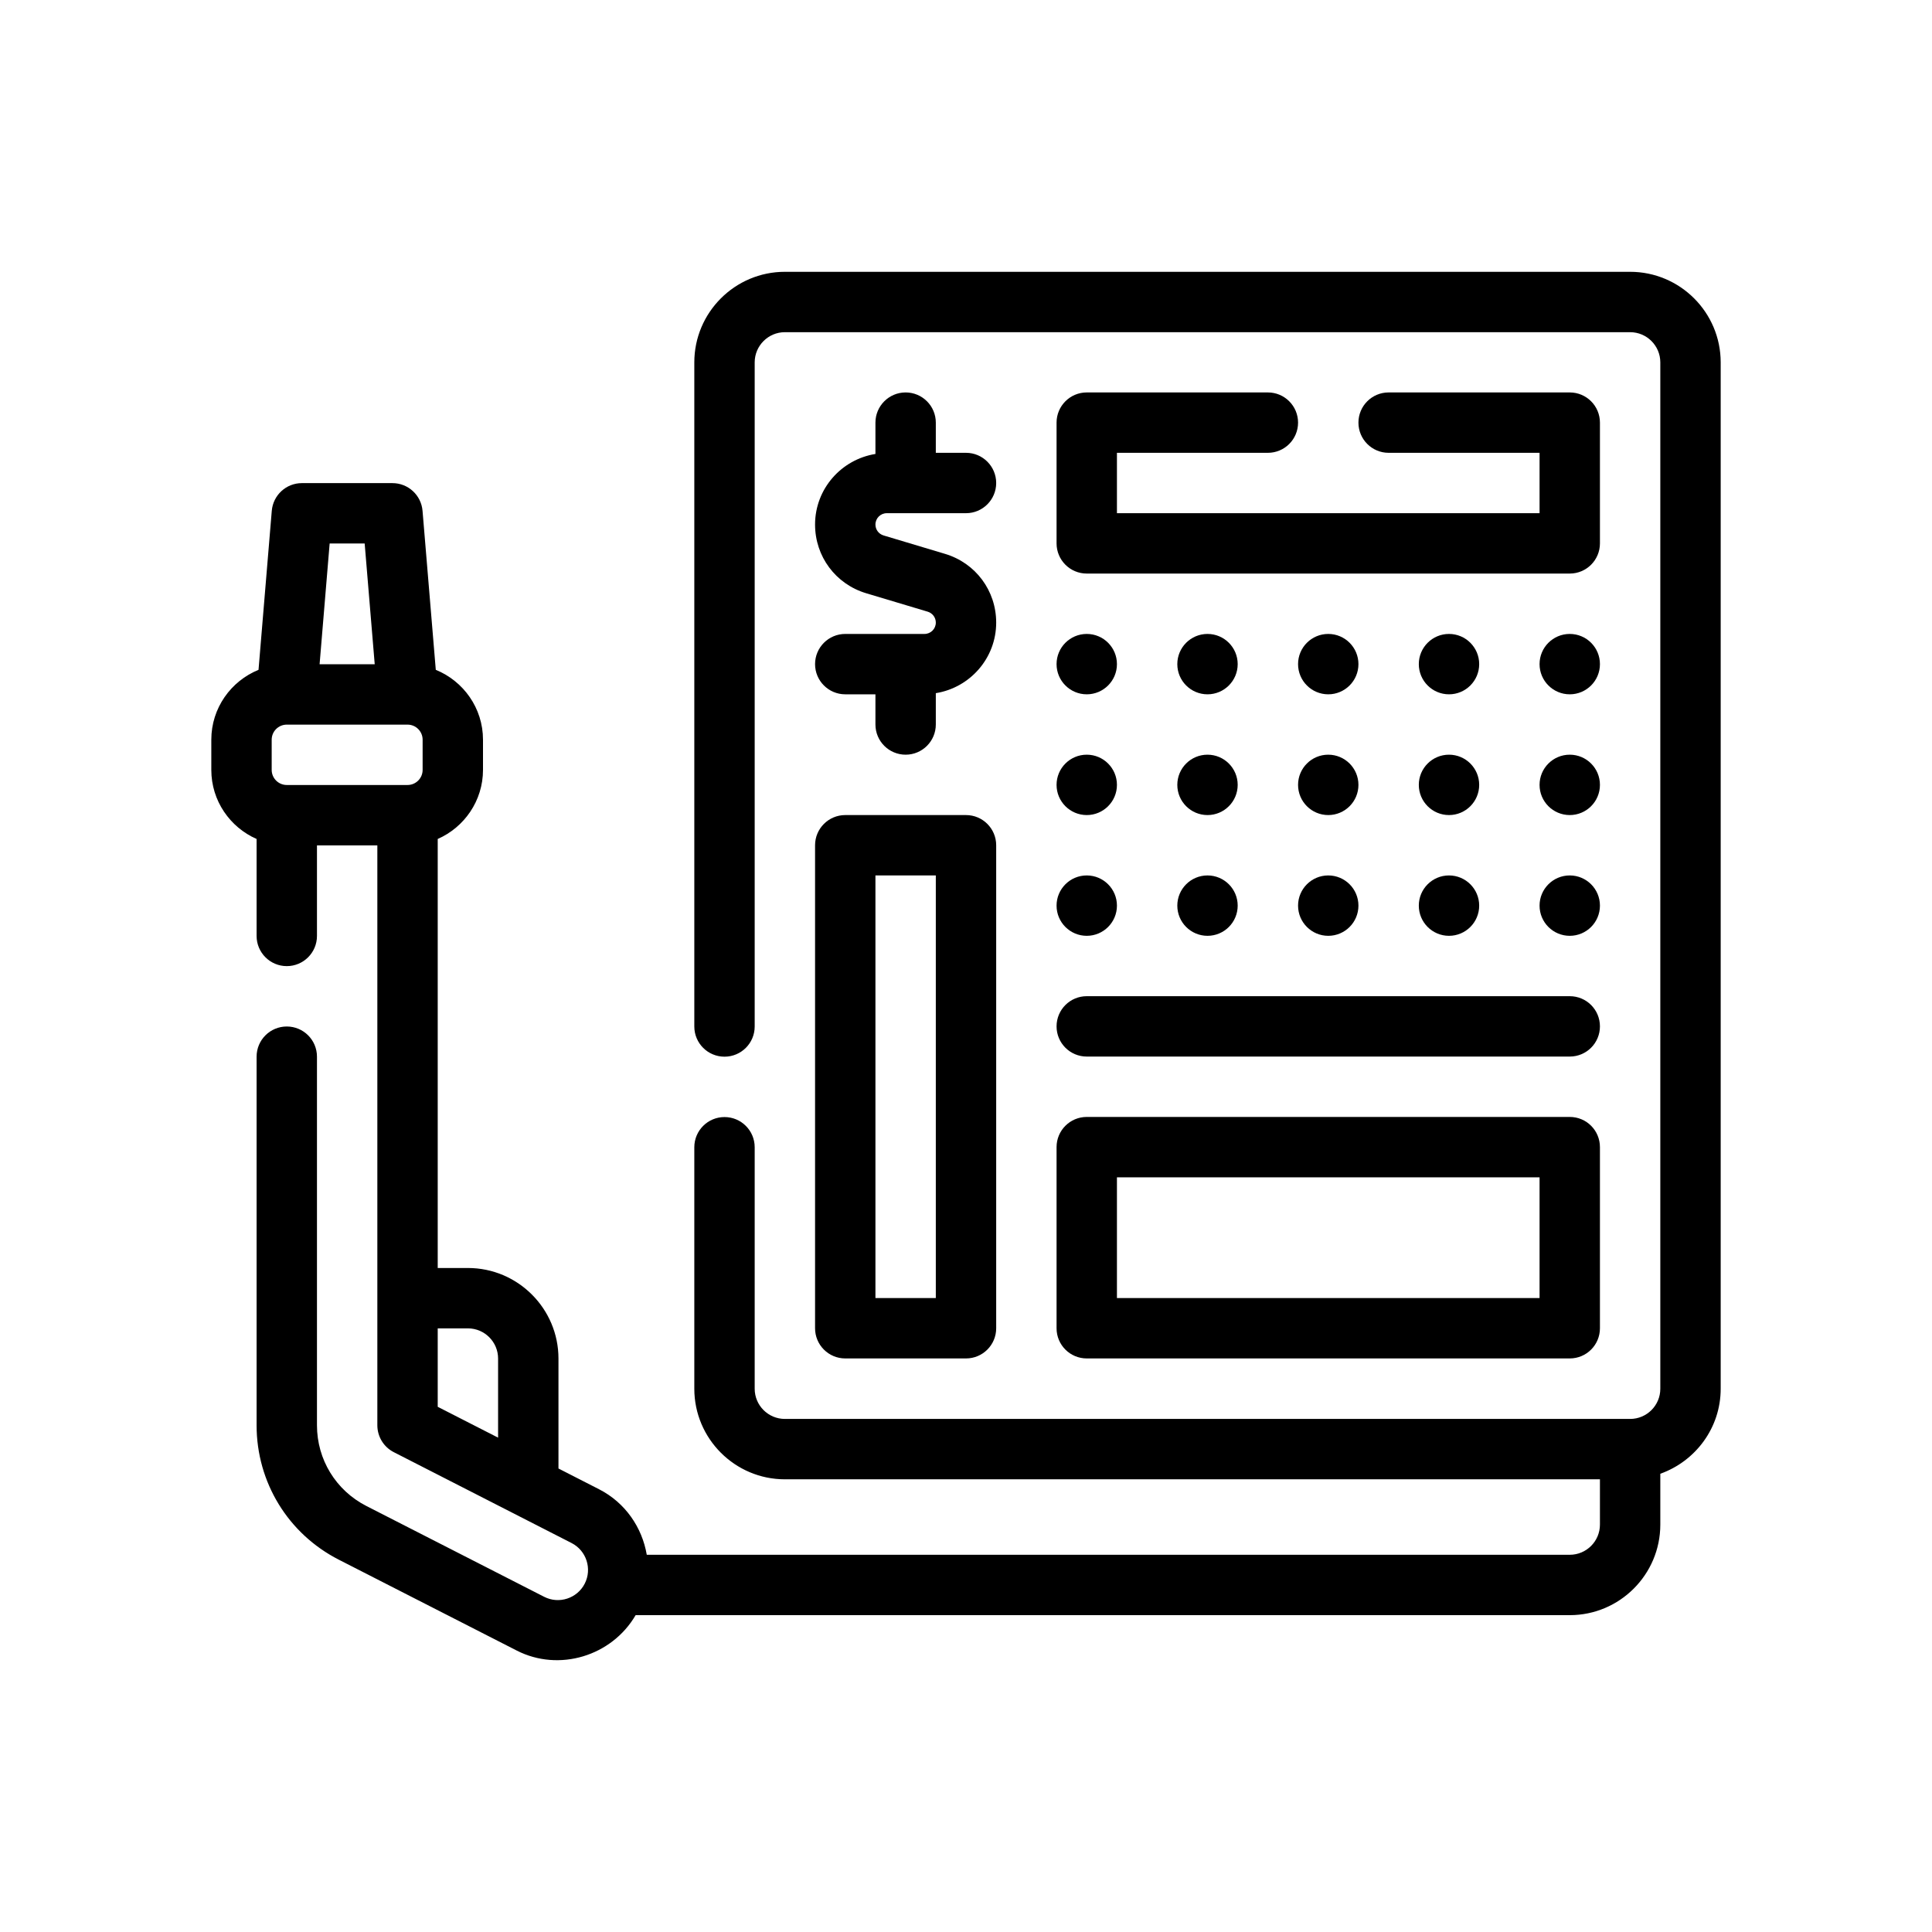
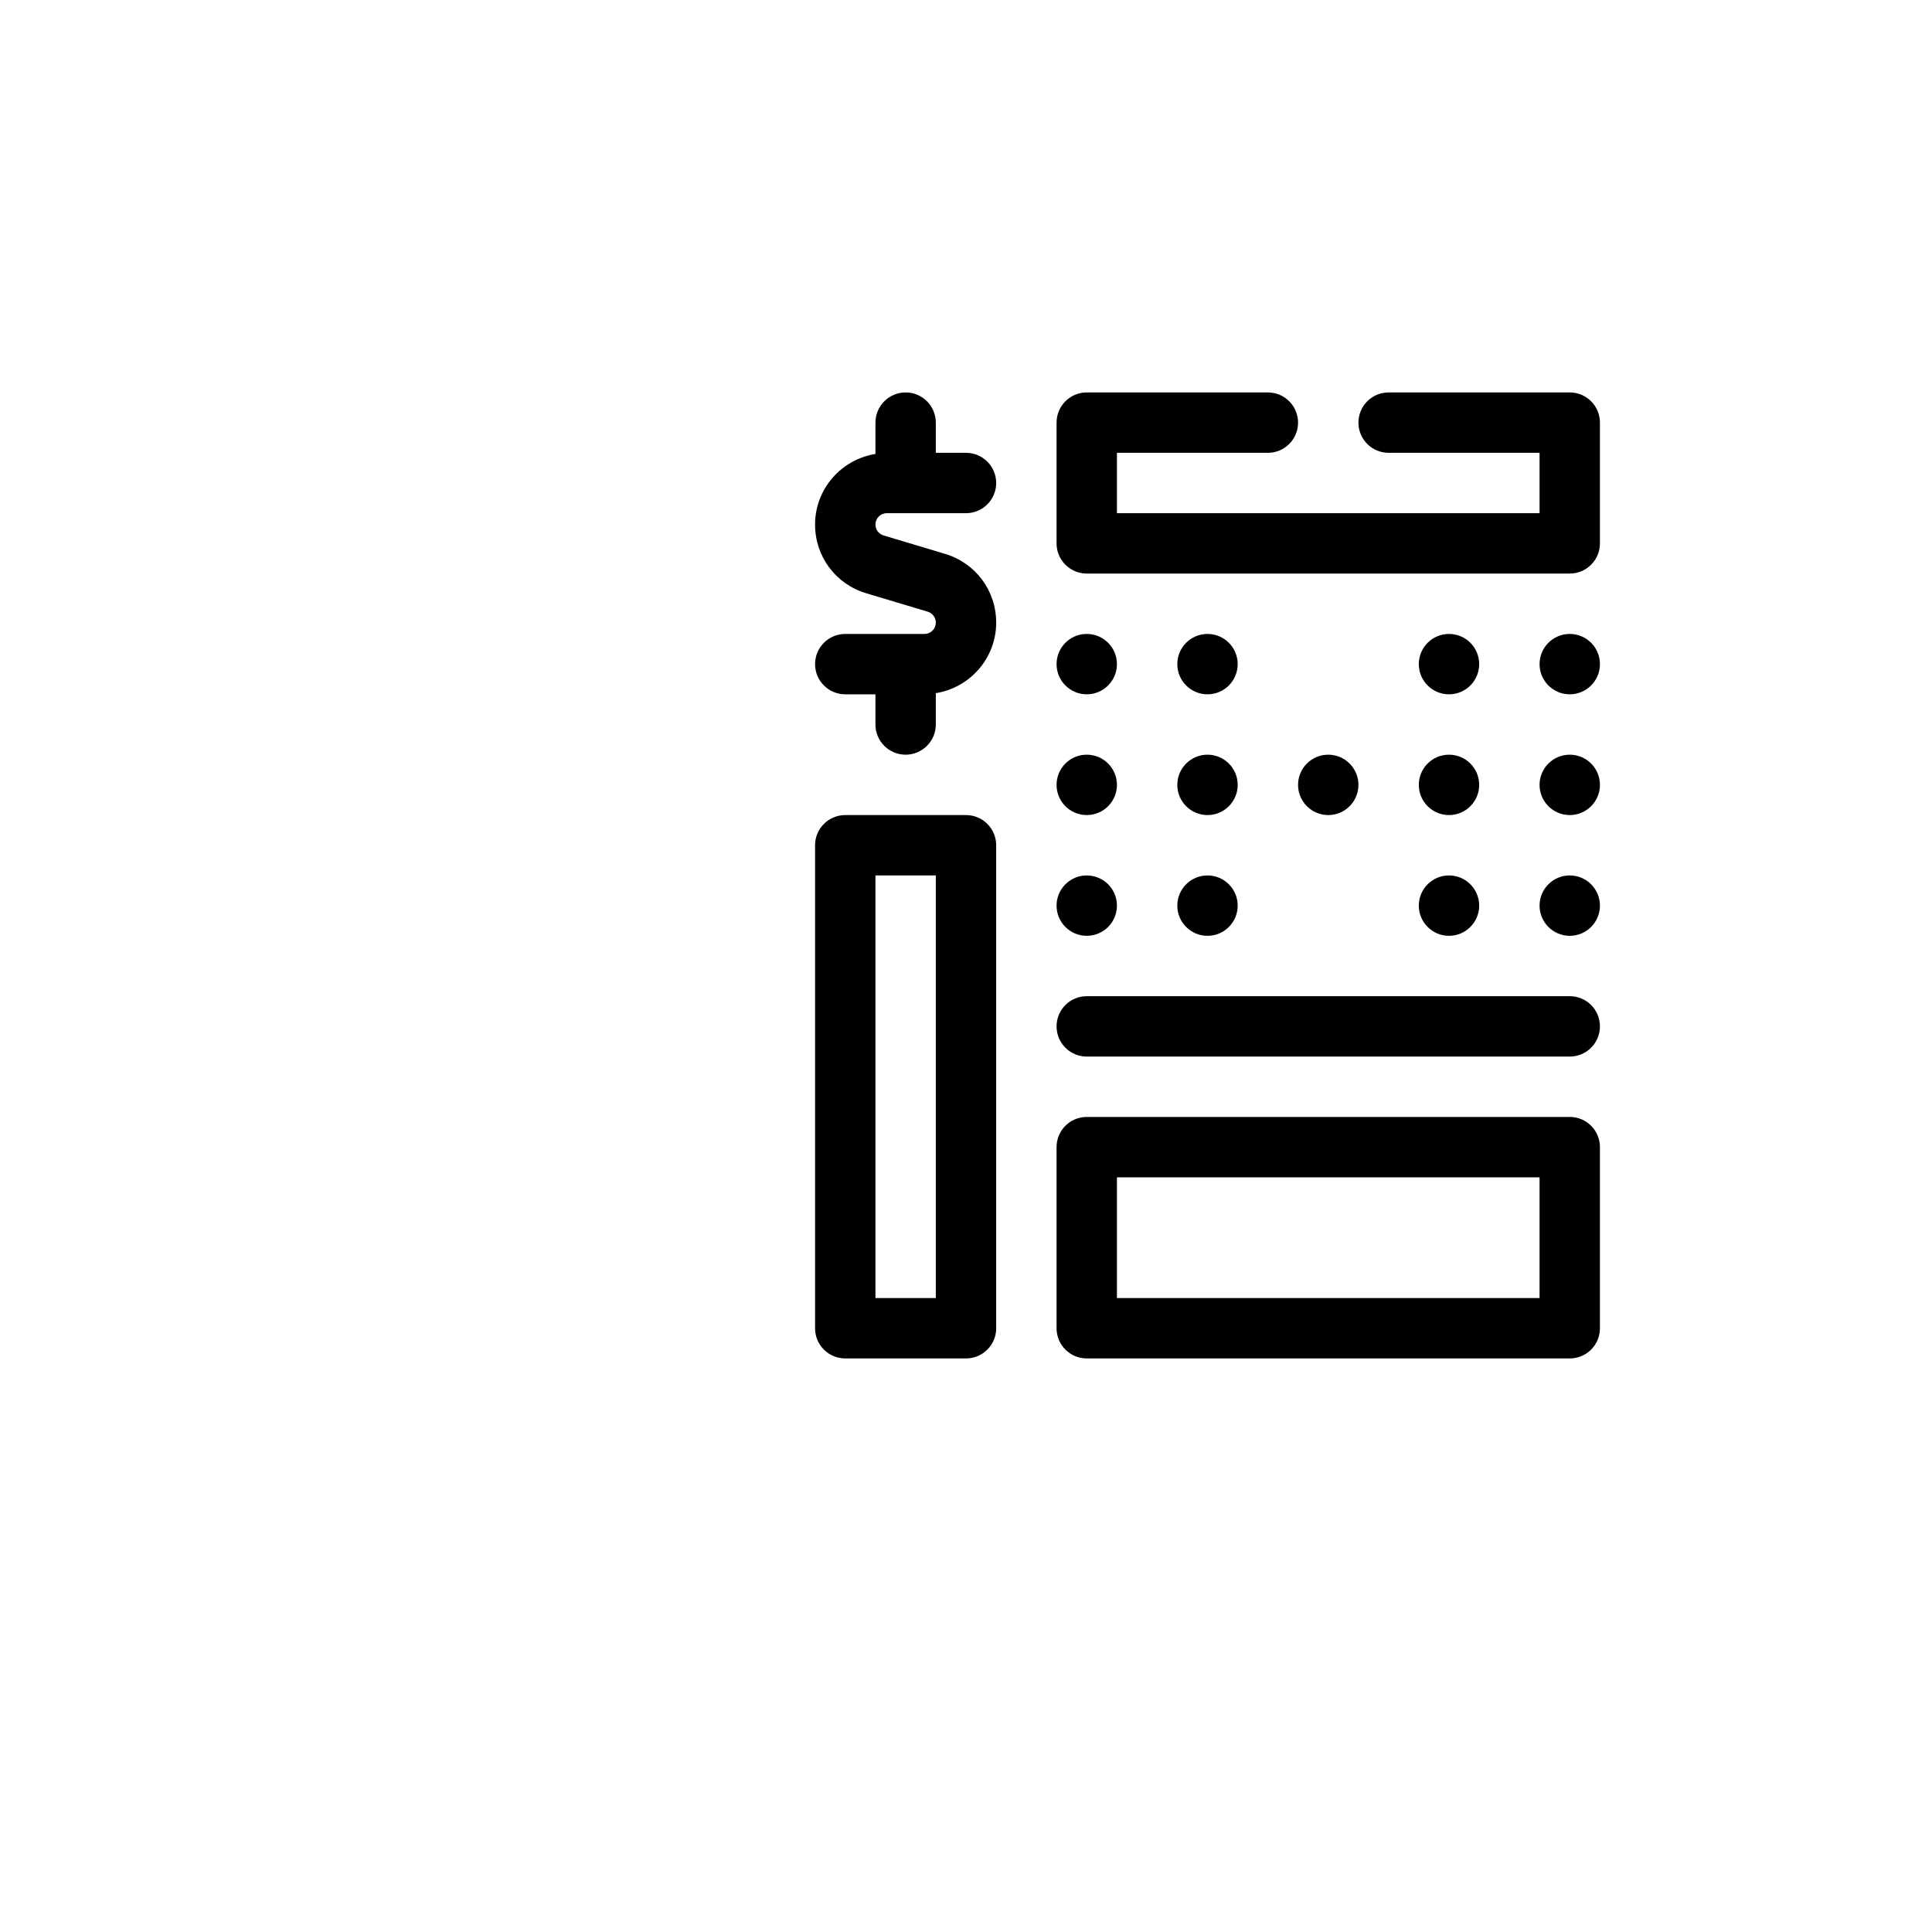
<svg xmlns="http://www.w3.org/2000/svg" id="Outline" x="0px" y="0px" viewBox="0 0 64 64" xml:space="preserve">
  <g>
-     <path d="M54,9.004H26c-1.654,0-3,1.346-3,3v22c0,0.553,0.448,1,1,1s1-0.447,1-1v-22c0-0.551,0.449-1,1-1h28  c0.552,0,1,0.449,1,1v34c0,0.552-0.448,1-1,1H26c-0.551,0-1-0.448-1-1v-8c0-0.553-0.448-1-1-1s-1,0.447-1,1v8  c0,1.654,1.346,3,3,3h27v1.5c0,0.552-0.448,1-1,1H21.425c-0.154-0.901-0.706-1.724-1.581-2.171L18.5,48.646  v-3.642c0-1.654-1.346-3-3-3h-1V27.792c0.881-0.387,1.5-1.266,1.5-2.288v-1  c0-1.047-0.649-1.943-1.564-2.315l-0.439-5.268C13.953,16.402,13.52,16.004,13,16.004h-3  c-0.52,0-0.953,0.398-0.997,0.917l-0.439,5.268C7.649,22.561,7,23.457,7,24.504v1  c0,1.023,0.619,1.901,1.5,2.288v3.212c0,0.552,0.448,1,1,1s1-0.448,1-1v-3h2v19.21  c0,0.376,0.21,0.72,0.545,0.891l5.889,3.01c0.491,0.251,0.687,0.854,0.436,1.345  c-0.25,0.49-0.854,0.687-1.344,0.436l-5.889-3.008C11.126,49.371,10.5,48.348,10.5,47.215V35.004  c0-0.553-0.448-1-1-1s-1,0.447-1,1v12.211c0,1.888,1.044,3.595,2.726,4.453c0,0,5.89,3.008,5.89,3.008  c1.403,0.718,3.148,0.185,3.94-1.172H52c1.654,0,3-1.346,3-3v-1.684c1.161-0.414,2-1.514,2-2.816v-34  C57,10.35,55.654,9.004,54,9.004z M10.92,18.004h1.16l0.333,4h-1.826L10.92,18.004z M9.5,26.004  c-0.276,0-0.5-0.224-0.5-0.5v-1c0-0.276,0.224-0.5,0.5-0.5h4c0.276,0,0.5,0.224,0.5,0.5v1  c0,0.276-0.224,0.5-0.5,0.5H9.5z M14.5,44.004h1c0.551,0,1,0.448,1,1v2.62l-2-1.022V44.004z" />
    <path d="M35,44c0,0.553,0.447,1,1,1h16c0.553,0,1-0.447,1-1v-6c0-0.553-0.447-1-1-1H36c-0.553,0-1,0.447-1,1V44z   M37,39h14v4H37V39z" />
    <path d="M30.624,21H28c-0.552,0-1,0.448-1,1s0.448,1,1,1h1v1c0,0.552,0.448,1,1,1s1-0.448,1-1v-1.038  c1.131-0.182,2-1.157,2-2.338c0-1.057-0.68-1.972-1.693-2.276l-2.039-0.611  C29.108,17.688,29,17.543,29,17.376C29,17.168,29.168,17,29.376,17H32c0.552,0,1-0.448,1-1s-0.448-1-1-1h-1v-1  c0-0.552-0.448-1-1-1s-1,0.448-1,1v1.038c-1.131,0.182-2,1.157-2,2.338c0,1.057,0.68,1.972,1.693,2.276  l2.039,0.611C30.892,20.312,31,20.457,31,20.624C31,20.832,30.832,21,30.624,21z" />
    <circle cx="36" cy="22" r="1" />
    <circle cx="40" cy="22" r="1" />
-     <circle cx="44" cy="22" r="1" />
    <circle cx="36" cy="26" r="1" />
    <circle cx="40" cy="26" r="1" />
    <circle cx="44" cy="26" r="1" />
    <circle cx="36" cy="30" r="1" />
    <circle cx="40" cy="30" r="1" />
-     <circle cx="44" cy="30" r="1" />
    <circle cx="48" cy="22" r="1" />
    <circle cx="48" cy="26" r="1" />
    <circle cx="48" cy="30" r="1" />
    <circle cx="52" cy="22" r="1" />
    <circle cx="52" cy="26" r="1" />
    <circle cx="52" cy="30" r="1" />
    <path d="M42,15c0.553,0,1-0.448,1-1s-0.447-1-1-1h-6c-0.553,0-1,0.448-1,1v4c0,0.552,0.447,1,1,1h16  c0.553,0,1-0.448,1-1v-4c0-0.552-0.447-1-1-1h-6c-0.553,0-1,0.448-1,1s0.447,1,1,1h5v2H37v-2H42z" />
    <path d="M27,44c0,0.553,0.448,1,1,1h4c0.552,0,1-0.447,1-1V28c0-0.552-0.448-1-1-1h-4c-0.552,0-1,0.448-1,1V44z   M29,29h2v14h-2V29z" />
    <path d="M36,35h16c0.553,0,1-0.447,1-1s-0.447-1-1-1H36c-0.553,0-1,0.447-1,1S35.447,35,36,35z" />
  </g>
</svg>